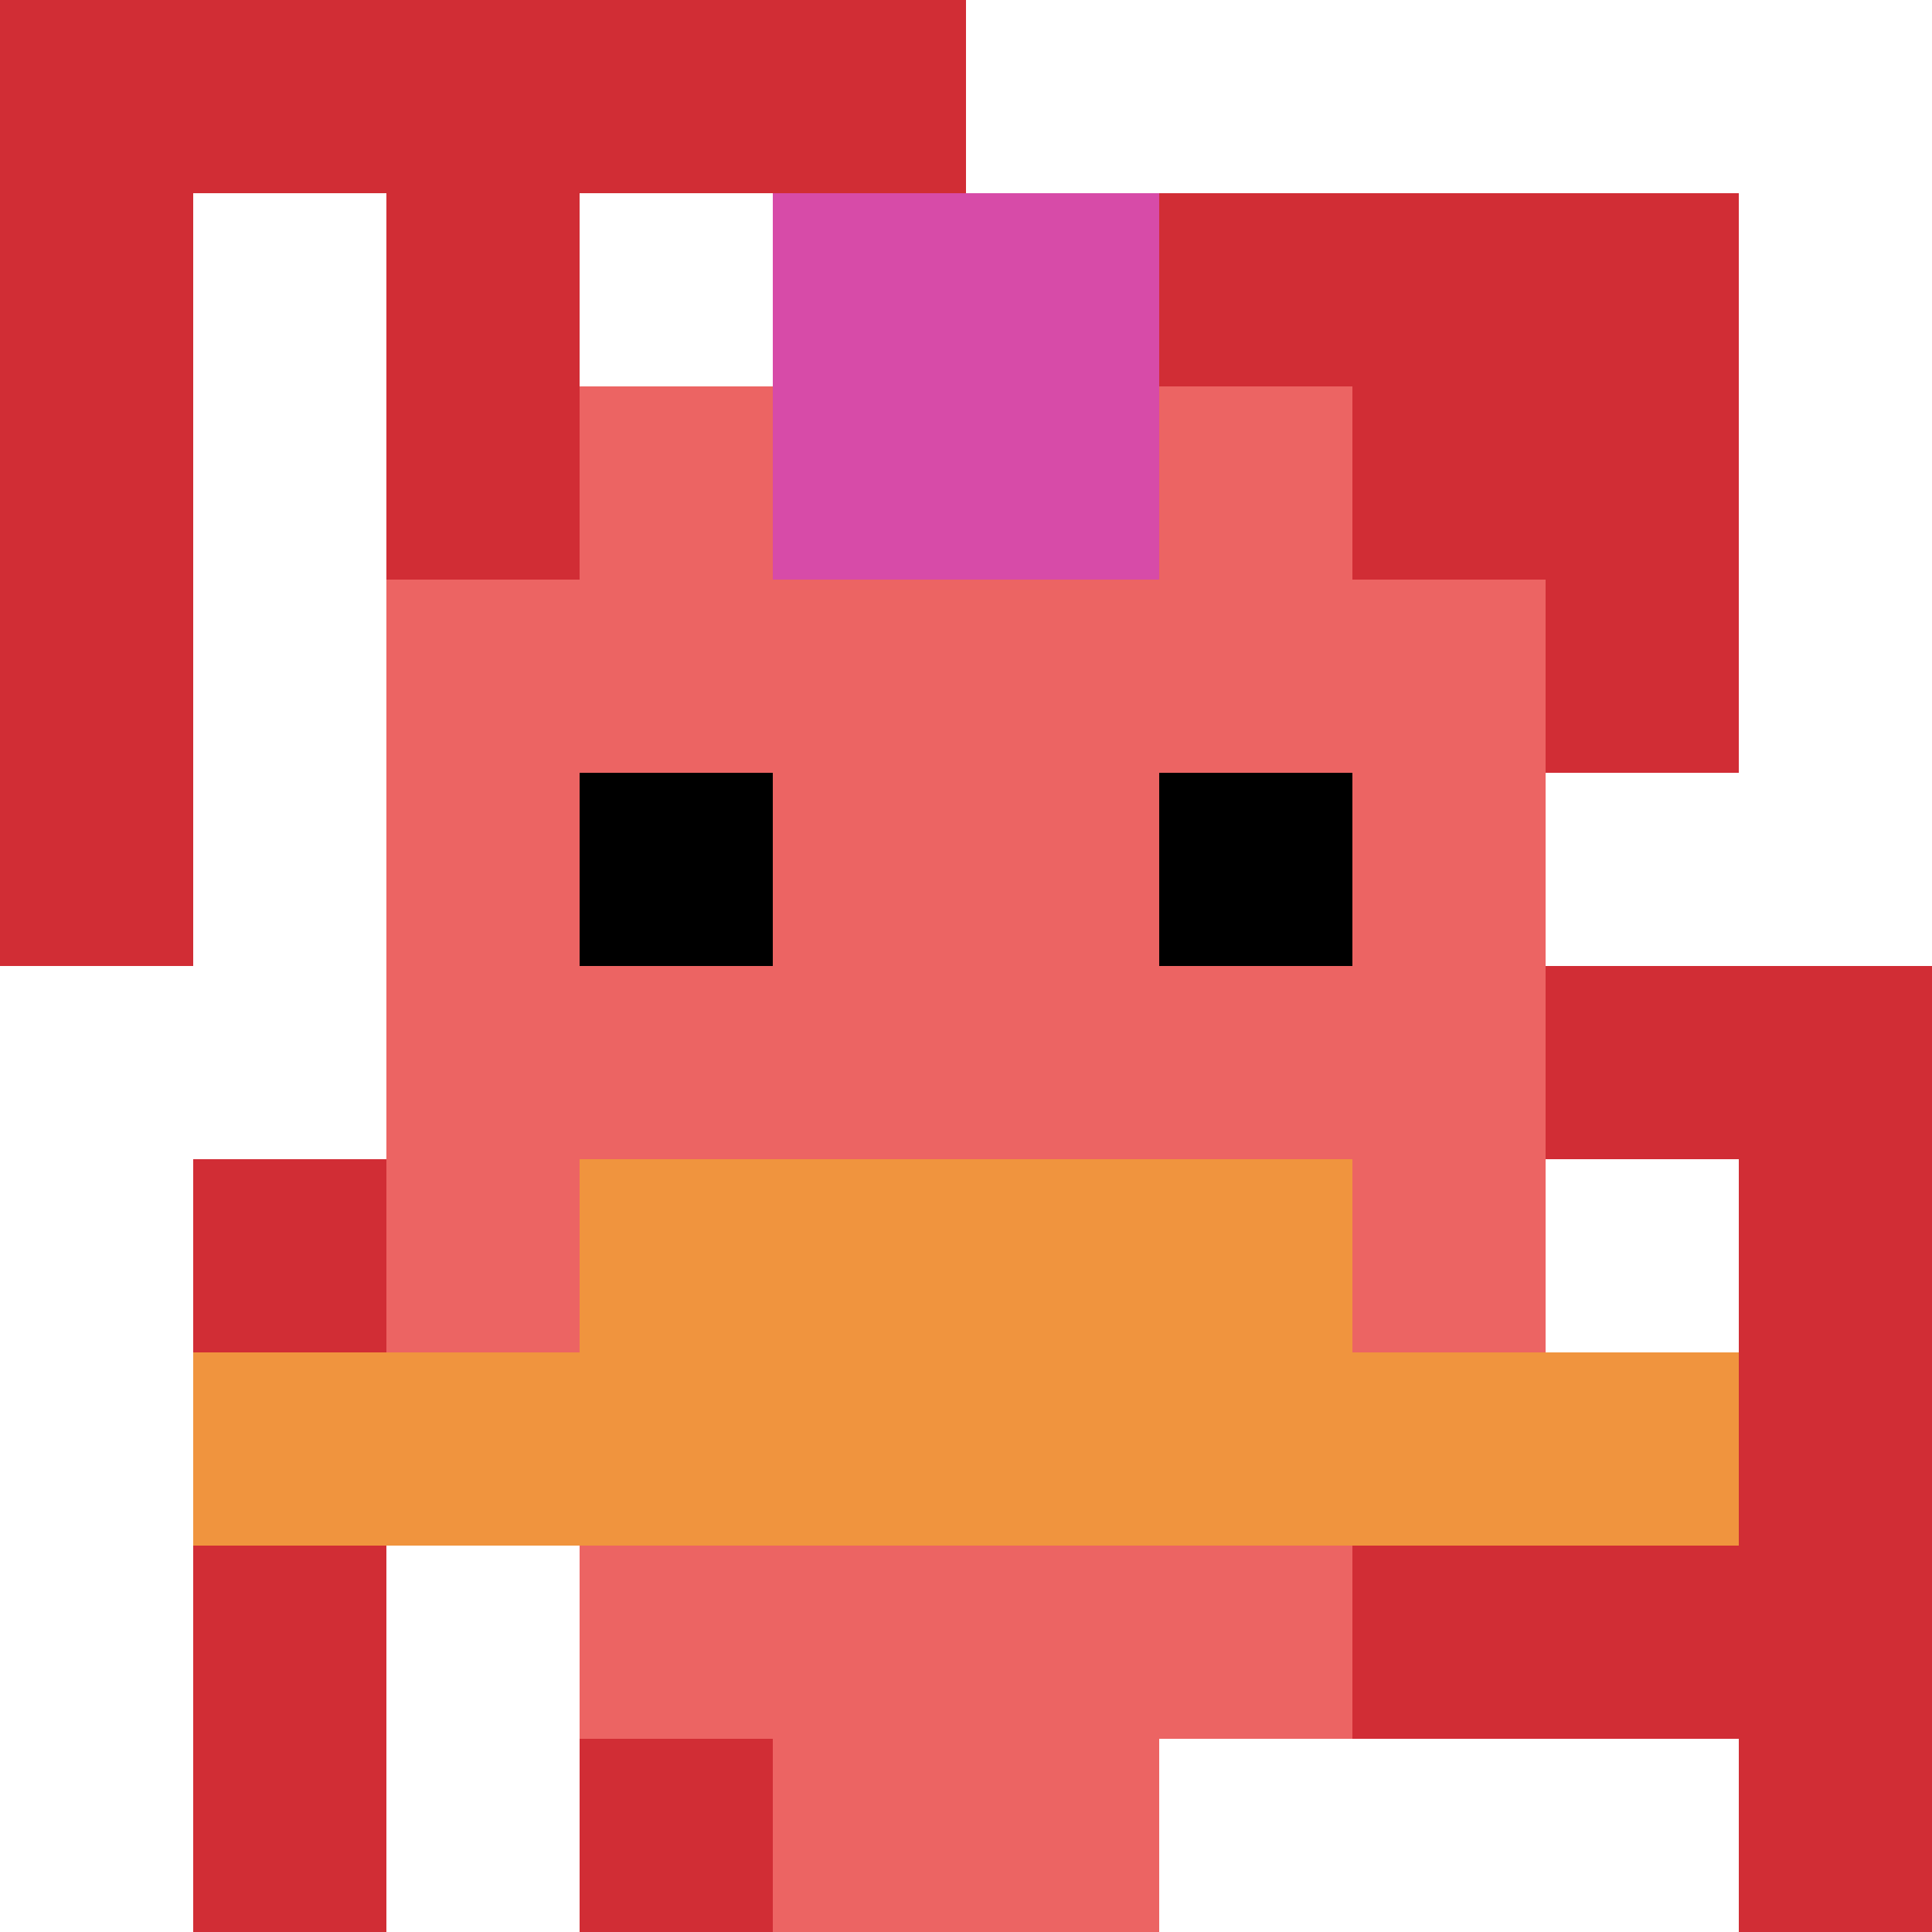
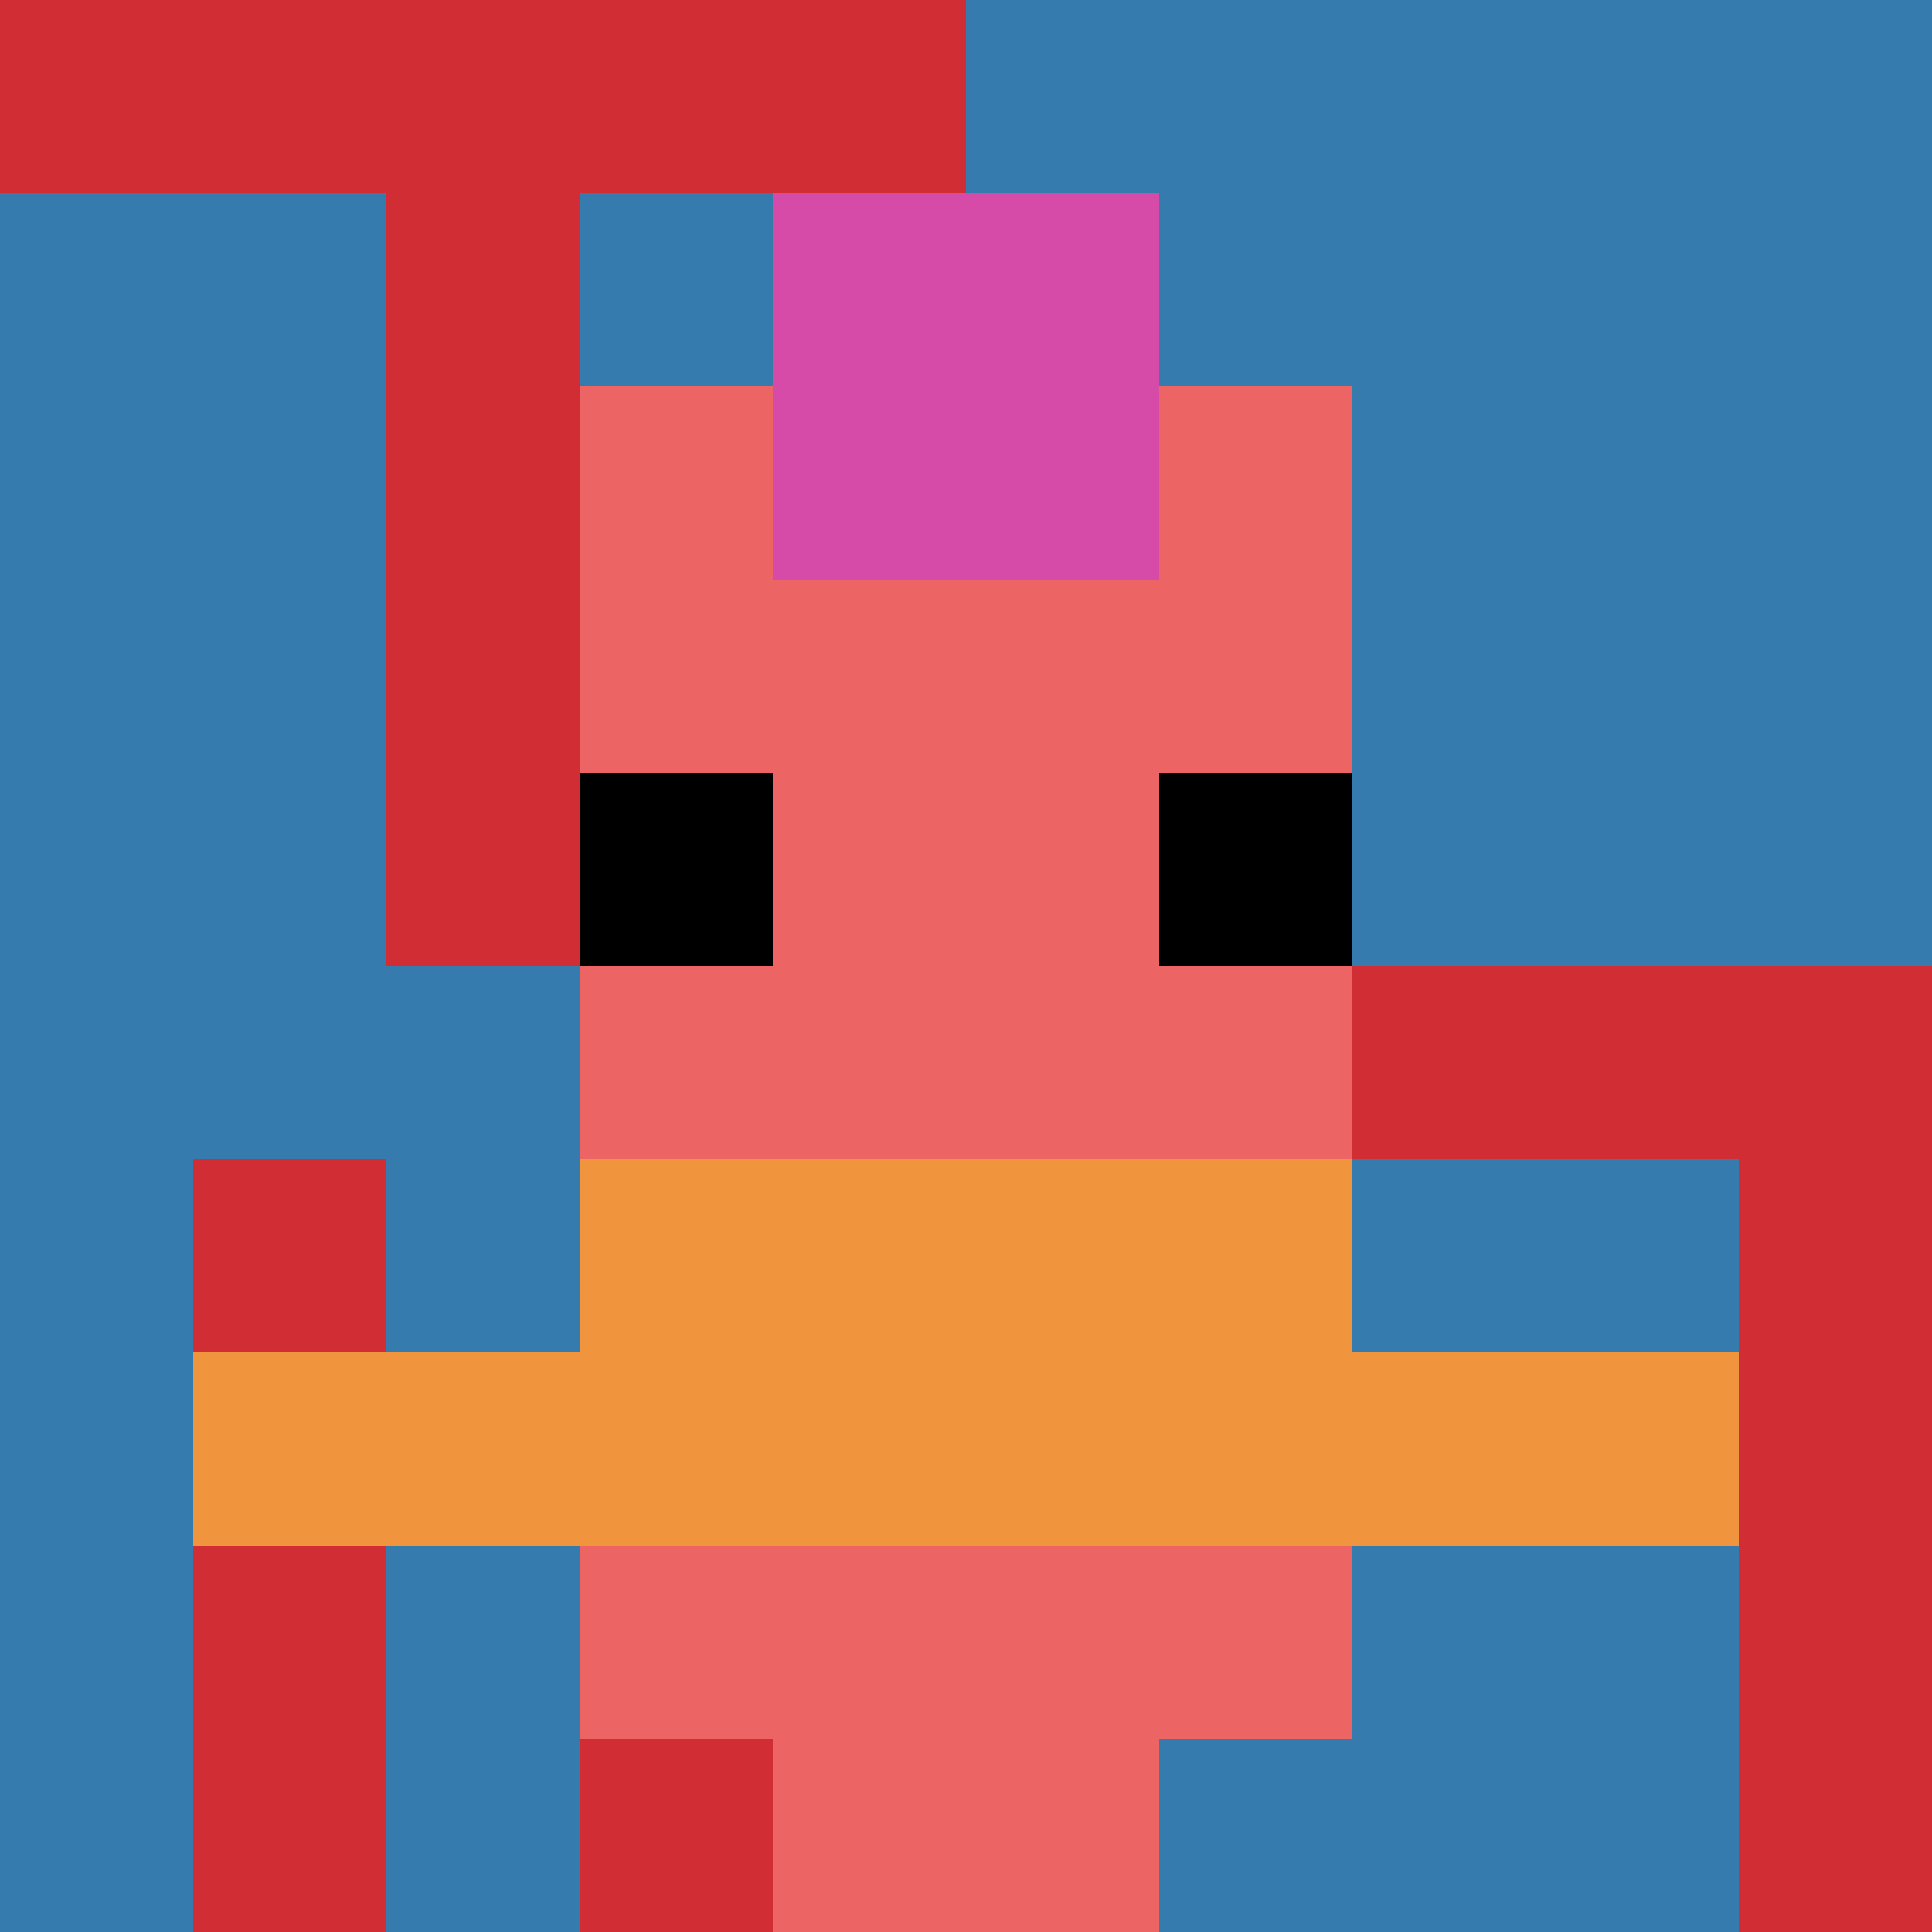
<svg xmlns="http://www.w3.org/2000/svg" version="1.1" width="545" height="545">
  <title>'goose-pfp-125093' by Dmitri Cherniak</title>
  <desc>seed=125093
backgroundColor=#357bad
padding=14
innerPadding=0
timeout=500
dimension=1
border=false
Save=function(){return n.handleSave()}
frame=643

Rendered at Sun Sep 15 2024 13:53:01 GMT+1000 (Australian Eastern Standard Time)
Generated in &lt;1ms
</desc>
  <defs />
  <rect width="100%" height="100%" fill="#357bad" />
  <g>
    <g id="0-0">
-       <rect x="0" y="0" height="545" width="545" fill="#ffffff" />
      <g>
        <rect id="0-0-0-0-5-1" x="0" y="0" width="272.5" height="54.5" fill="#D12D35" />
-         <rect id="0-0-0-0-1-5" x="0" y="0" width="54.5" height="272.5" fill="#D12D35" />
        <rect id="0-0-2-0-1-5" x="109" y="0" width="54.5" height="272.5" fill="#D12D35" />
        <rect id="0-0-4-0-1-5" x="218" y="0" width="54.5" height="272.5" fill="#D12D35" />
-         <rect id="0-0-6-1-3-3" x="327" y="54.5" width="163.5" height="163.5" fill="#D12D35" />
        <rect id="0-0-1-6-1-4" x="54.5" y="327" width="54.5" height="218" fill="#D12D35" />
        <rect id="0-0-3-6-1-4" x="163.5" y="327" width="54.5" height="218" fill="#D12D35" />
        <rect id="0-0-5-5-5-1" x="272.5" y="272.5" width="272.5" height="54.5" fill="#D12D35" />
-         <rect id="0-0-5-8-5-1" x="272.5" y="436" width="272.5" height="54.5" fill="#D12D35" />
        <rect id="0-0-5-5-1-5" x="272.5" y="272.5" width="54.5" height="272.5" fill="#D12D35" />
        <rect id="0-0-9-5-1-5" x="490.5" y="272.5" width="54.5" height="272.5" fill="#D12D35" />
      </g>
      <g>
        <rect id="0-0-3-2-4-7" x="163.5" y="109" width="218" height="381.5" fill="#EC6463" />
-         <rect id="0-0-2-3-6-5" x="109" y="163.5" width="327" height="272.5" fill="#EC6463" />
        <rect id="0-0-4-8-2-2" x="218" y="436" width="109" height="109" fill="#EC6463" />
        <rect id="0-0-1-7-8-1" x="54.5" y="381.5" width="436" height="54.5" fill="#F0943E" />
        <rect id="0-0-3-6-4-2" x="163.5" y="327" width="218" height="109" fill="#F0943E" />
        <rect id="0-0-3-4-1-1" x="163.5" y="218" width="54.5" height="54.5" fill="#000000" />
        <rect id="0-0-6-4-1-1" x="327" y="218" width="54.5" height="54.5" fill="#000000" />
        <rect id="0-0-4-1-2-2" x="218" y="54.5" width="109" height="109" fill="#D74BA8" />
      </g>
      <rect x="0" y="0" stroke="white" stroke-width="0" height="545" width="545" fill="none" />
    </g>
  </g>
</svg>